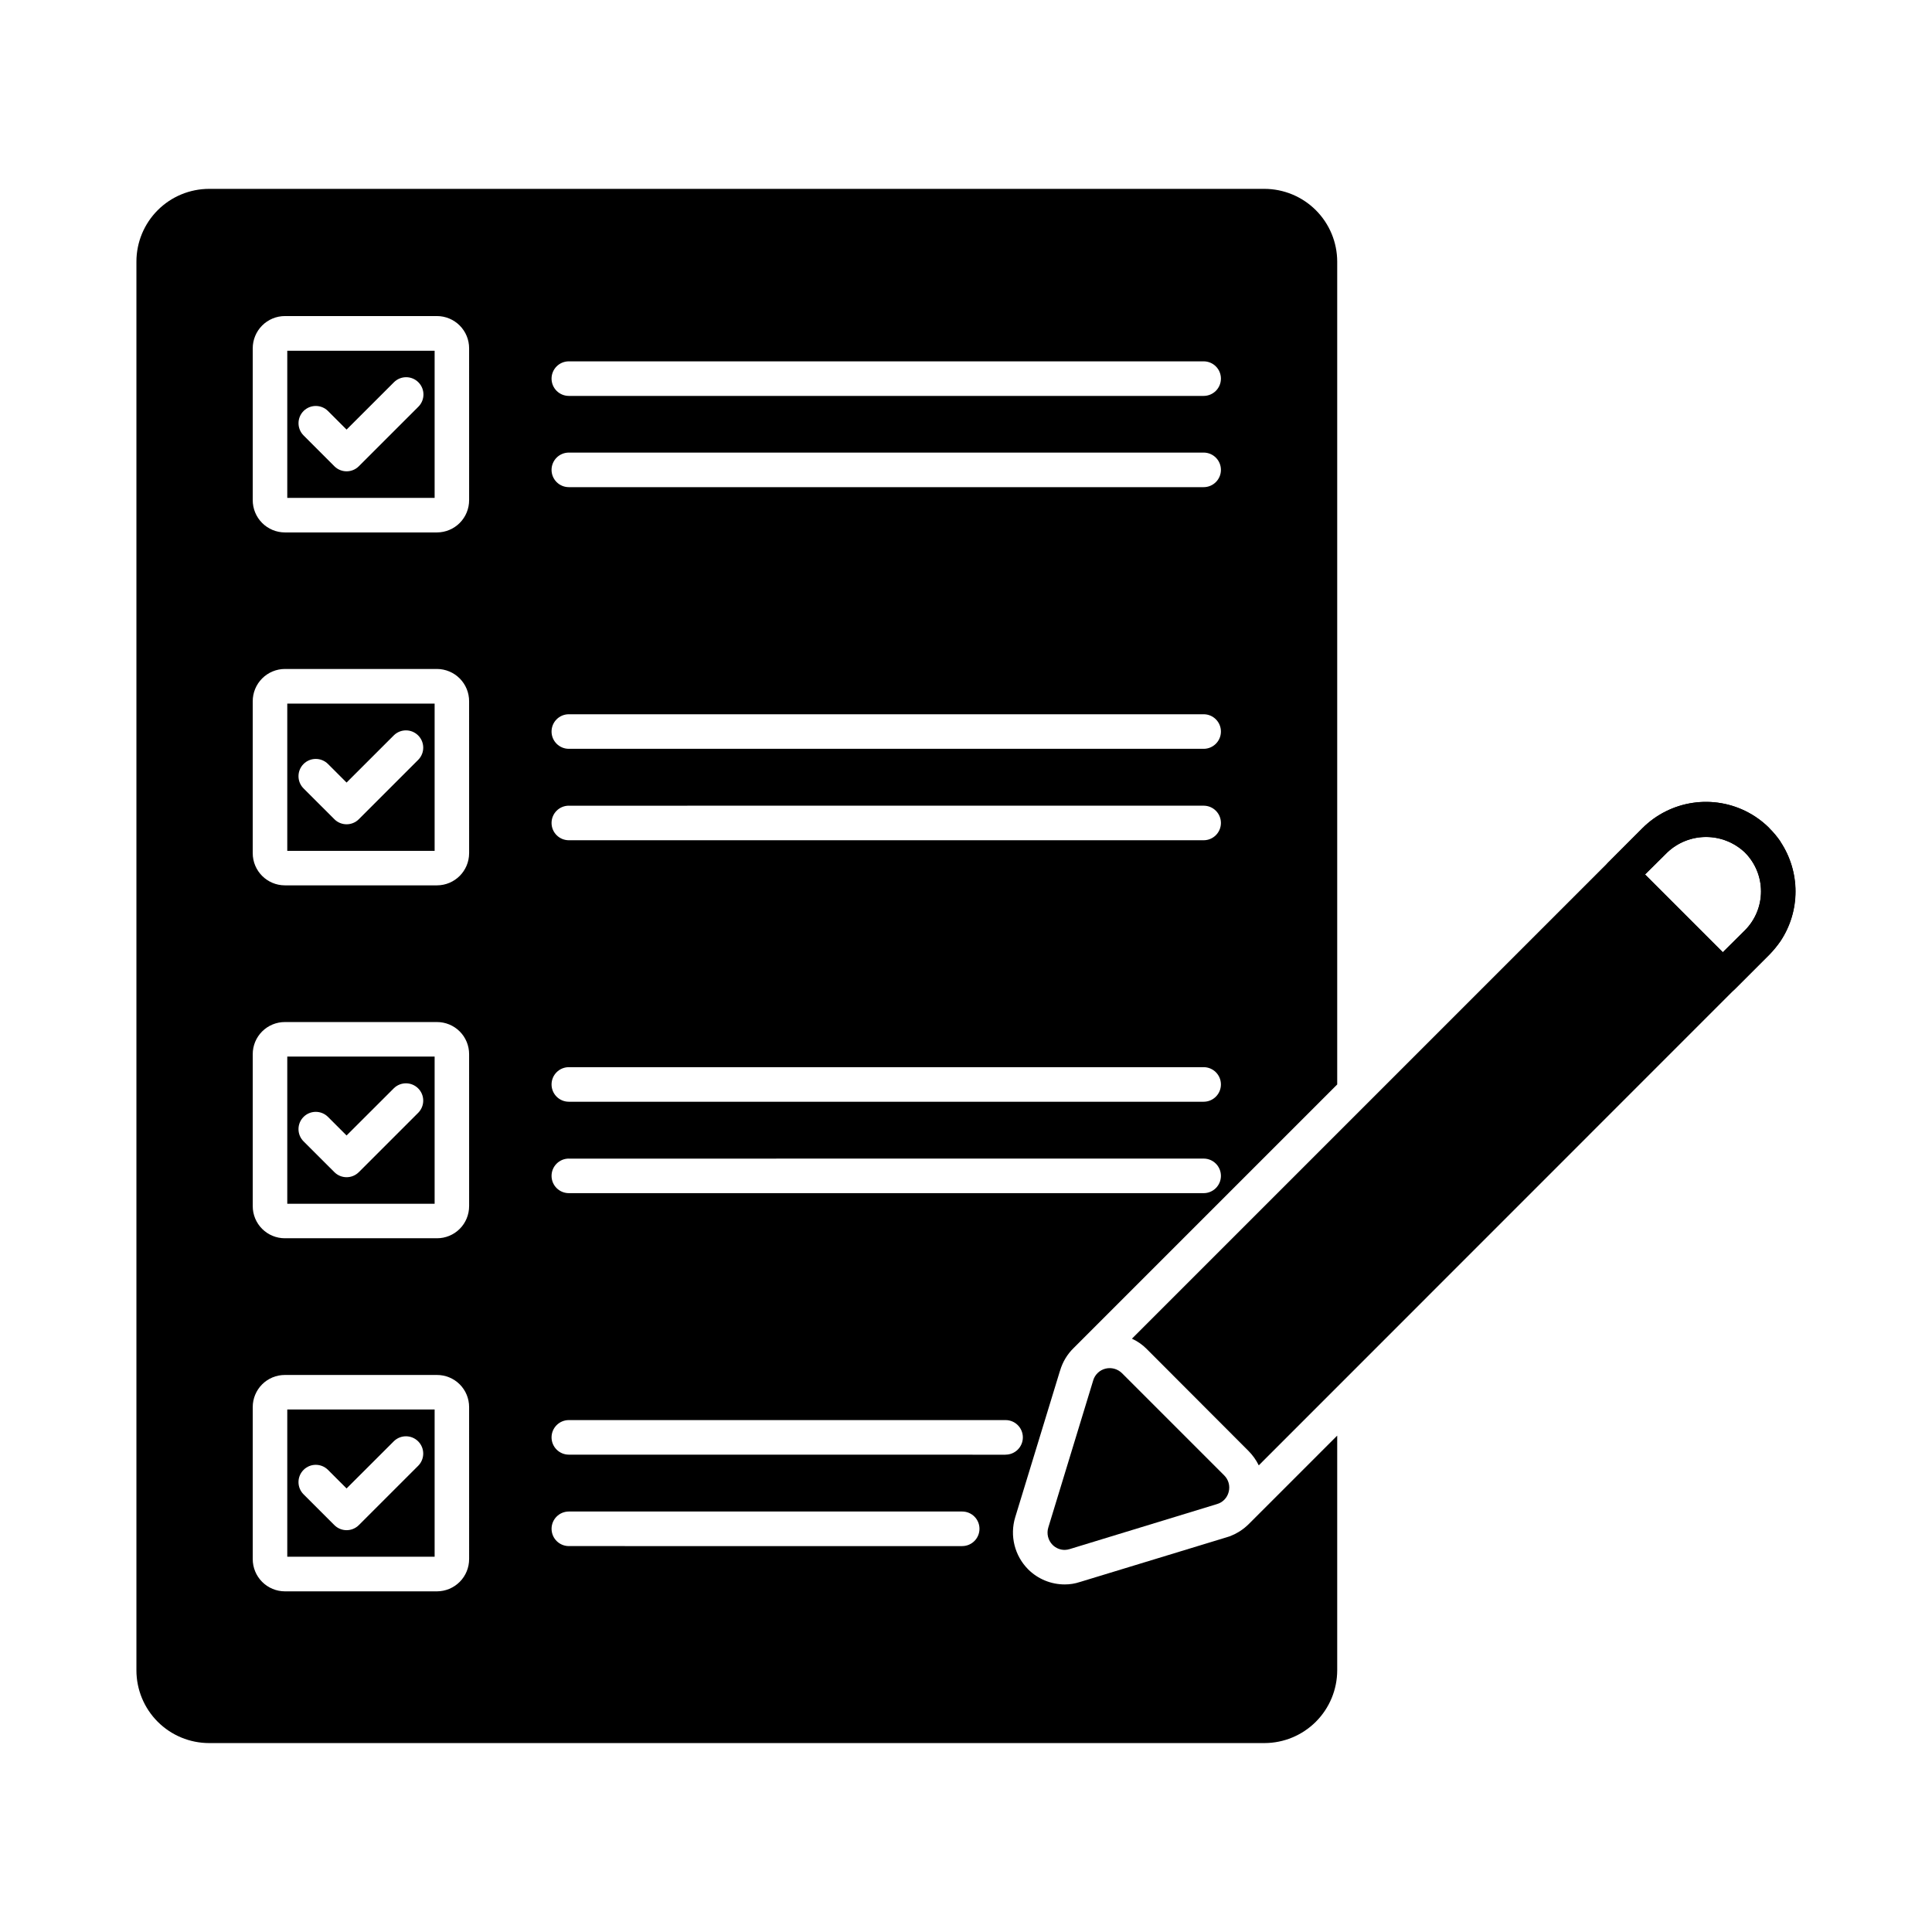
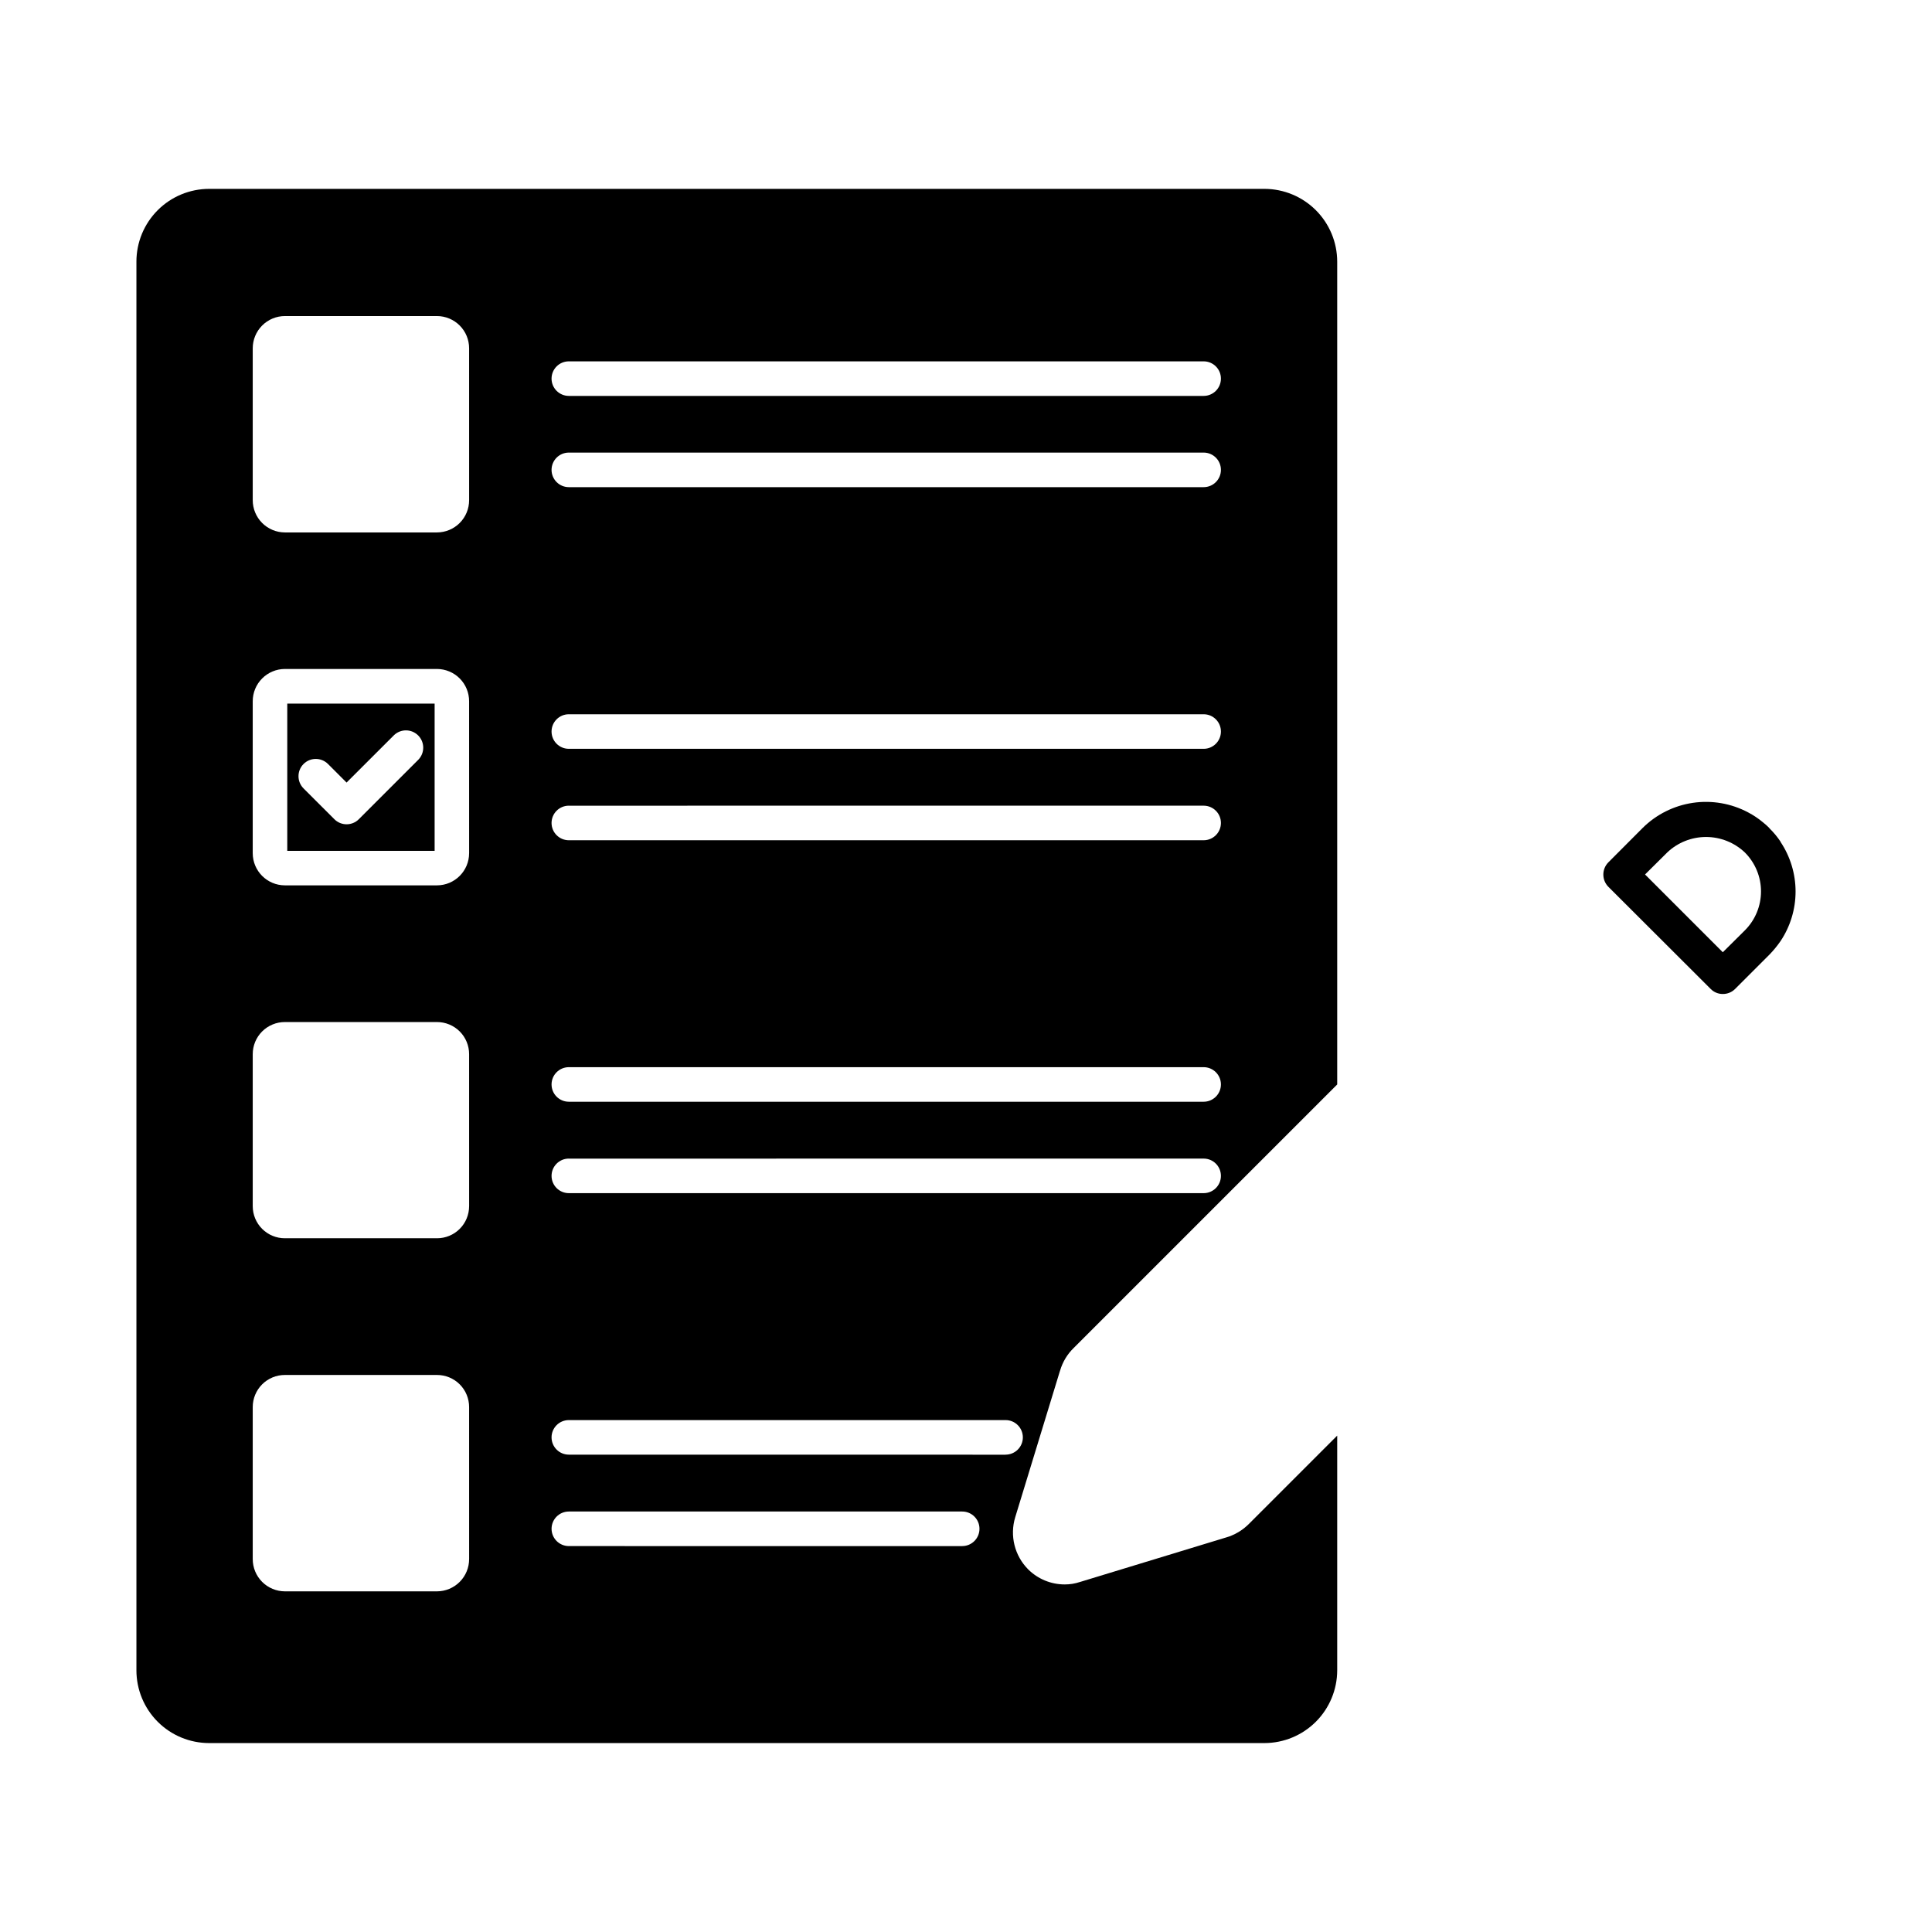
<svg xmlns="http://www.w3.org/2000/svg" fill="#000000" width="800px" height="800px" version="1.1" viewBox="144 144 512 512">
  <g>
    <path d="m220.13 369.48h39.051v-39.012h-39.051zm4.312-23.016h0.004c1.785-1.785 4.688-1.785 6.477 0l4.922 4.922 12.555-12.543c1.797-1.734 4.652-1.711 6.418 0.055 1.77 1.77 1.793 4.625 0.059 6.422l-15.785 15.785c-1.789 1.785-4.688 1.785-6.477 0l-8.168-8.164c-1.789-1.789-1.789-4.688 0-6.477z" />
-     <path d="m220.13 275.94h39.051v-38.992h-39.051zm4.312-23.016h0.004c1.785-1.785 4.688-1.785 6.477 0l4.922 4.922 12.555-12.543c1.789-1.785 4.688-1.785 6.477 0.004 1.789 1.789 1.789 4.691 0 6.477l-15.781 15.777-0.004 0.004c-1.789 1.785-4.688 1.785-6.477 0l-8.168-8.176c-1.781-1.789-1.781-4.676 0-6.465z" />
-     <path d="m220.13 463.01h39.051v-39.012h-39.051zm4.312-23.016h0.004c1.785-1.789 4.688-1.789 6.477 0l4.922 4.922 12.555-12.539c1.797-1.734 4.652-1.711 6.418 0.055 1.77 1.77 1.793 4.625 0.059 6.422l-15.781 15.777h-0.004c-1.789 1.789-4.688 1.789-6.477 0l-8.168-8.16c-1.789-1.789-1.789-4.688 0-6.477z" />
-     <path d="m220.13 556.55h39.051v-39.016h-39.051zm4.312-23.016h0.004c1.785-1.789 4.688-1.789 6.477 0l4.922 4.922 12.555-12.539c1.797-1.734 4.652-1.711 6.418 0.055 1.77 1.77 1.793 4.625 0.059 6.422l-15.781 15.777h-0.004c-1.789 1.789-4.688 1.789-6.477 0l-8.168-8.16c-1.789-1.789-1.789-4.688 0-6.477z" />
    <path d="m424.82 507.56 0.137-0.414c0.668-2.242 1.895-4.273 3.57-5.906l69.848-69.848v-218.06c-0.008-5.109-2.043-10.012-5.656-13.625-3.613-3.613-8.516-5.648-13.625-5.656h-279.66c-5.113 0-10.02 2.031-13.637 5.648-3.613 3.617-5.644 8.52-5.644 13.633v373.32c0 5.113 2.031 10.02 5.644 13.633 3.617 3.617 8.523 5.648 13.637 5.648h279.66c5.109-0.008 10.012-2.043 13.625-5.656 3.613-3.613 5.648-8.516 5.656-13.625v-62.199l-23.496 23.496c-0.66 0.648-1.383 1.23-2.152 1.742-0.324 0.215-0.66 0.414-1.008 0.594-0.289 0.18-0.598 0.336-0.914 0.461-0.543 0.27-1.109 0.488-1.695 0.641l-38.93 11.863-0.004-0.004c-1.281 0.43-2.629 0.648-3.984 0.645-3.637 0.012-7.129-1.422-9.707-3.984-3.609-3.625-4.93-8.941-3.438-13.832zm-130.07-267.8h168.23c2.527 0 4.578 2.051 4.578 4.578 0 2.531-2.051 4.582-4.578 4.582h-168.23c-2.531 0-4.582-2.051-4.582-4.582 0-2.527 2.051-4.578 4.582-4.578zm0 24.184 168.23-0.004c2.527 0 4.578 2.051 4.578 4.582 0 2.527-2.051 4.578-4.578 4.578h-168.23c-2.531 0-4.582-2.051-4.582-4.578 0-2.531 2.051-4.582 4.582-4.582zm0 69.344 168.23-0.004c2.527 0 4.578 2.051 4.578 4.582 0 2.527-2.051 4.578-4.578 4.578h-168.23c-2.531 0-4.582-2.051-4.582-4.578 0-2.531 2.051-4.582 4.582-4.582zm0 24.23 168.23-0.004c2.527 0 4.578 2.051 4.578 4.578 0 2.531-2.051 4.582-4.578 4.582h-168.23c-2.531 0-4.582-2.051-4.582-4.582 0-2.527 2.051-4.578 4.582-4.578zm0 69.297 168.23-0.004c2.527 0 4.578 2.051 4.578 4.578 0 2.531-2.051 4.582-4.578 4.582h-168.23c-2.531 0-4.582-2.051-4.582-4.582 0-2.527 2.051-4.578 4.582-4.578zm0 24.23 168.23-0.008c2.527 0 4.578 2.051 4.578 4.582 0 2.527-2.051 4.578-4.578 4.578h-168.23c-2.531 0-4.582-2.051-4.582-4.578 0-2.531 2.051-4.582 4.582-4.582zm-26.426 106.12-0.004-0.008c0.008 2.266-0.887 4.441-2.484 6.047-1.598 1.605-3.769 2.512-6.035 2.519h-40.305c-2.266-0.008-4.434-0.914-6.031-2.519-1.598-1.605-2.492-3.781-2.488-6.047v-40.258c-0.004-2.262 0.895-4.43 2.492-6.031 1.598-1.598 3.769-2.492 6.027-2.488h40.305c2.262-0.004 4.434 0.891 6.031 2.488 1.598 1.602 2.492 3.769 2.488 6.031zm0-93.523-0.004-0.008c0.004 2.258-0.891 4.43-2.488 6.027-1.598 1.598-3.769 2.496-6.031 2.488h-40.305c-2.258 0.008-4.43-0.891-6.027-2.488-1.598-1.598-2.496-3.769-2.492-6.027v-40.262c-0.004-2.262 0.895-4.43 2.492-6.027 1.598-1.598 3.769-2.496 6.027-2.492h40.305c2.262-0.004 4.434 0.895 6.031 2.492 1.598 1.598 2.492 3.766 2.488 6.027zm0-93.523-0.004-0.012c-0.008 4.703-3.816 8.512-8.52 8.52h-40.305c-4.699-0.008-8.512-3.816-8.52-8.52v-40.258c-0.004-2.266 0.891-4.441 2.488-6.047 1.598-1.605 3.766-2.512 6.031-2.519h40.305c2.266 0.008 4.438 0.914 6.035 2.519 1.598 1.605 2.492 3.781 2.484 6.047zm0-93.57-0.004-0.012c0.008 2.266-0.887 4.441-2.484 6.047-1.598 1.605-3.769 2.512-6.035 2.516h-40.305c-2.266-0.004-4.434-0.91-6.031-2.516-1.598-1.605-2.492-3.781-2.488-6.047v-40.215c-0.004-2.266 0.891-4.441 2.488-6.047s3.766-2.512 6.031-2.516h40.305c2.266 0.004 4.438 0.91 6.035 2.516 1.598 1.605 2.492 3.781 2.484 6.047zm130.67 277.19-104.24-0.012c-2.531 0-4.582-2.051-4.582-4.582 0-2.527 2.051-4.578 4.582-4.578h104.24c2.527 0 4.578 2.051 4.578 4.578 0 2.531-2.051 4.582-4.578 4.582zm11.496-24.23-115.74-0.012c-2.531 0-4.582-2.051-4.582-4.578 0-2.531 2.051-4.582 4.582-4.582h115.74c2.527 0 4.578 2.051 4.578 4.582 0 2.527-2.051 4.578-4.578 4.578z" />
-     <path d="m615.86 367.09v-0.047c-0.895-1.27-1.891-2.465-2.977-3.57-0.551-0.551-1.145-1.098-1.742-1.602-1.199-0.977-2.488-1.836-3.848-2.566-4.492-2.394-9.633-3.285-14.672-2.543-5.035 0.742-9.699 3.078-13.312 6.664l-135.34 135.34c1.43 0.648 2.734 1.547 3.848 2.656l27.066 27.113c1.102 1.113 2.016 2.394 2.703 3.801l126.23-126.27 9.07-9.07v0.004c1.09-1.121 2.086-2.332 2.977-3.621 2.566-3.902 3.938-8.473 3.938-13.145s-1.371-9.242-3.938-13.145zm-9.434 23.449-5.863 5.816-20.609-20.609 5.863-5.816h-0.004c2.777-2.644 6.469-4.121 10.305-4.121 3.836 0 7.527 1.477 10.305 4.121 2.731 2.738 4.262 6.441 4.262 10.305s-1.531 7.57-4.262 10.305z" />
    <path d="m615.86 367.09v-0.047c-0.863-1.289-1.863-2.488-2.977-3.57v-0.047c-0.547-0.555-1.129-1.074-1.742-1.555-1.191-0.988-2.481-1.848-3.848-2.566-4.492-2.394-9.633-3.285-14.672-2.543-5.035 0.742-9.699 3.078-13.312 6.664l-9.066 9.094c-1.789 1.797-1.789 4.703 0 6.504l27.113 27.066c0.844 0.859 2 1.34 3.203 1.328 1.219 0.012 2.391-0.465 3.254-1.328l9.07-9.07c1.09-1.117 2.086-2.328 2.977-3.617 2.598-3.891 3.984-8.465 3.984-13.145 0-4.68-1.387-9.254-3.984-13.145zm-9.434 23.449-5.863 5.816-20.609-20.609 5.863-5.816h-0.004c2.777-2.644 6.469-4.121 10.305-4.121 3.836 0 7.527 1.477 10.305 4.121 2.731 2.738 4.262 6.441 4.262 10.305s-1.531 7.57-4.262 10.305z" />
-     <path d="m469.62 539.35c-0.379 1.566-1.566 2.809-3.117 3.25l-38.977 11.91c-0.43 0.141-0.875 0.215-1.328 0.23-1.219 0.012-2.391-0.469-3.25-1.328-1.195-1.203-1.633-2.961-1.145-4.582l11.91-39.023h-0.004c0.465-1.551 1.723-2.738 3.297-3.113 1.547-0.367 3.172 0.082 4.309 1.191l27.113 27.113c1.145 1.133 1.598 2.793 1.191 4.352z" />
  </g>
</svg>